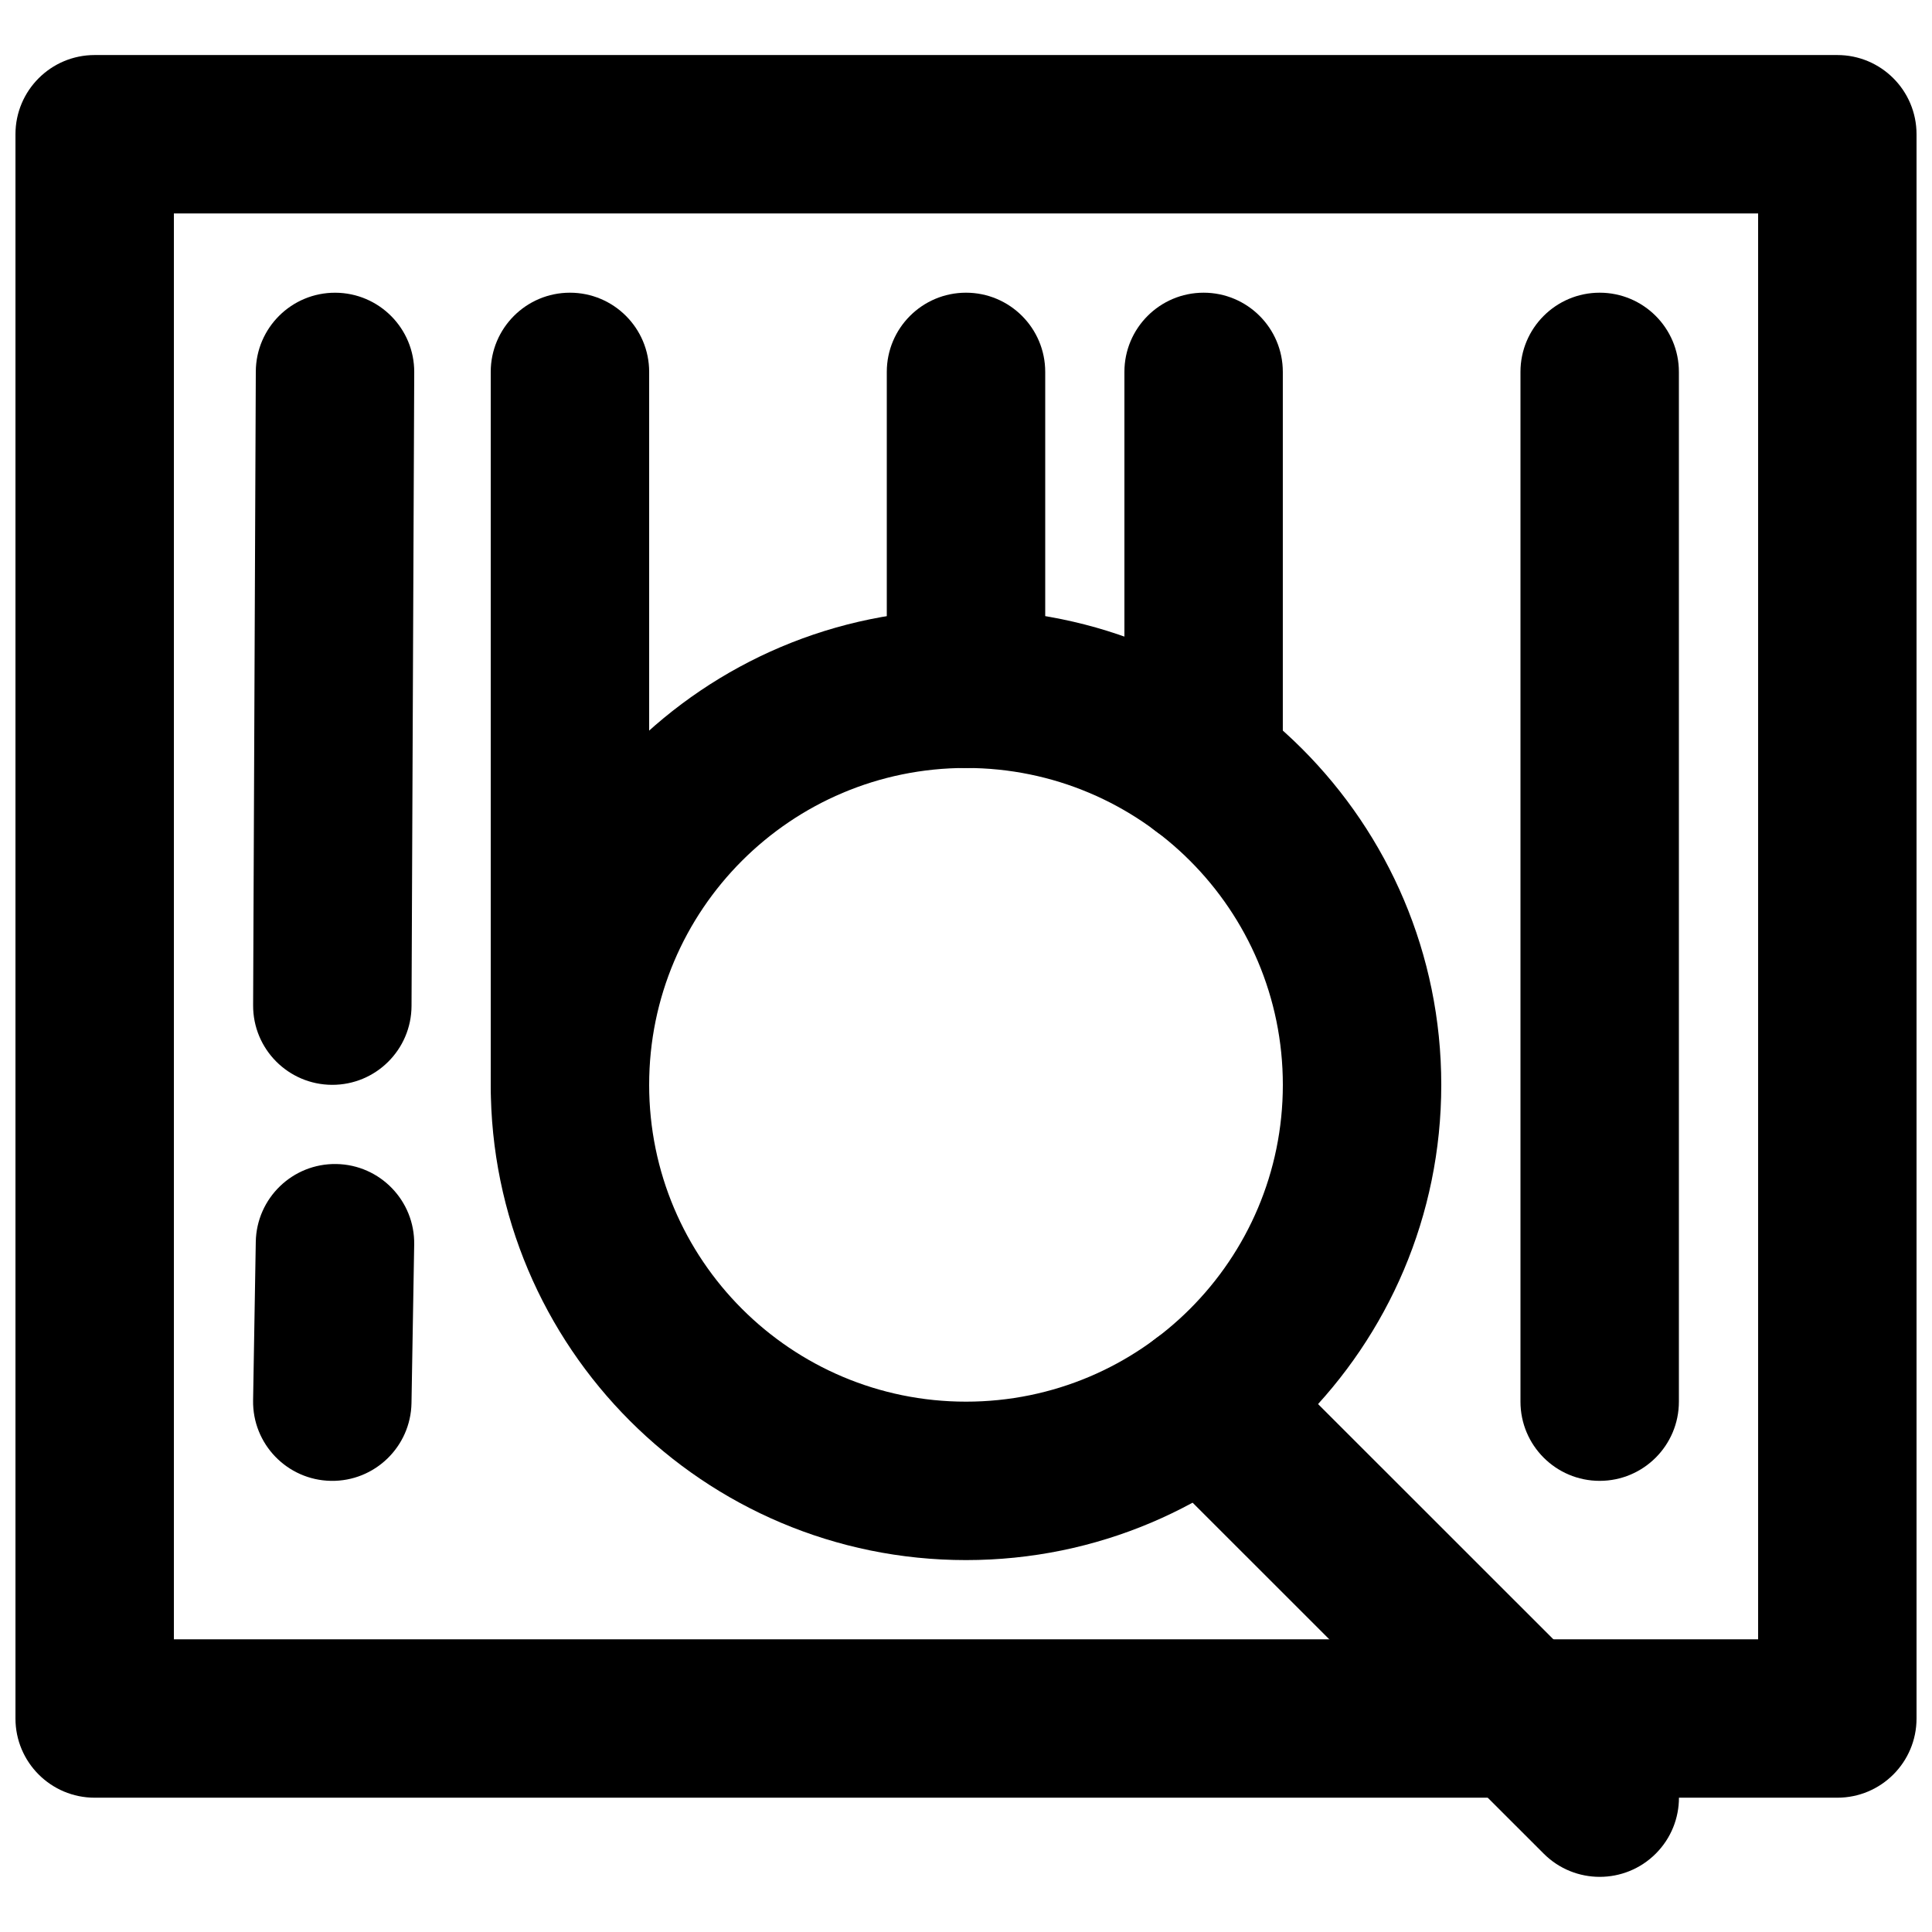
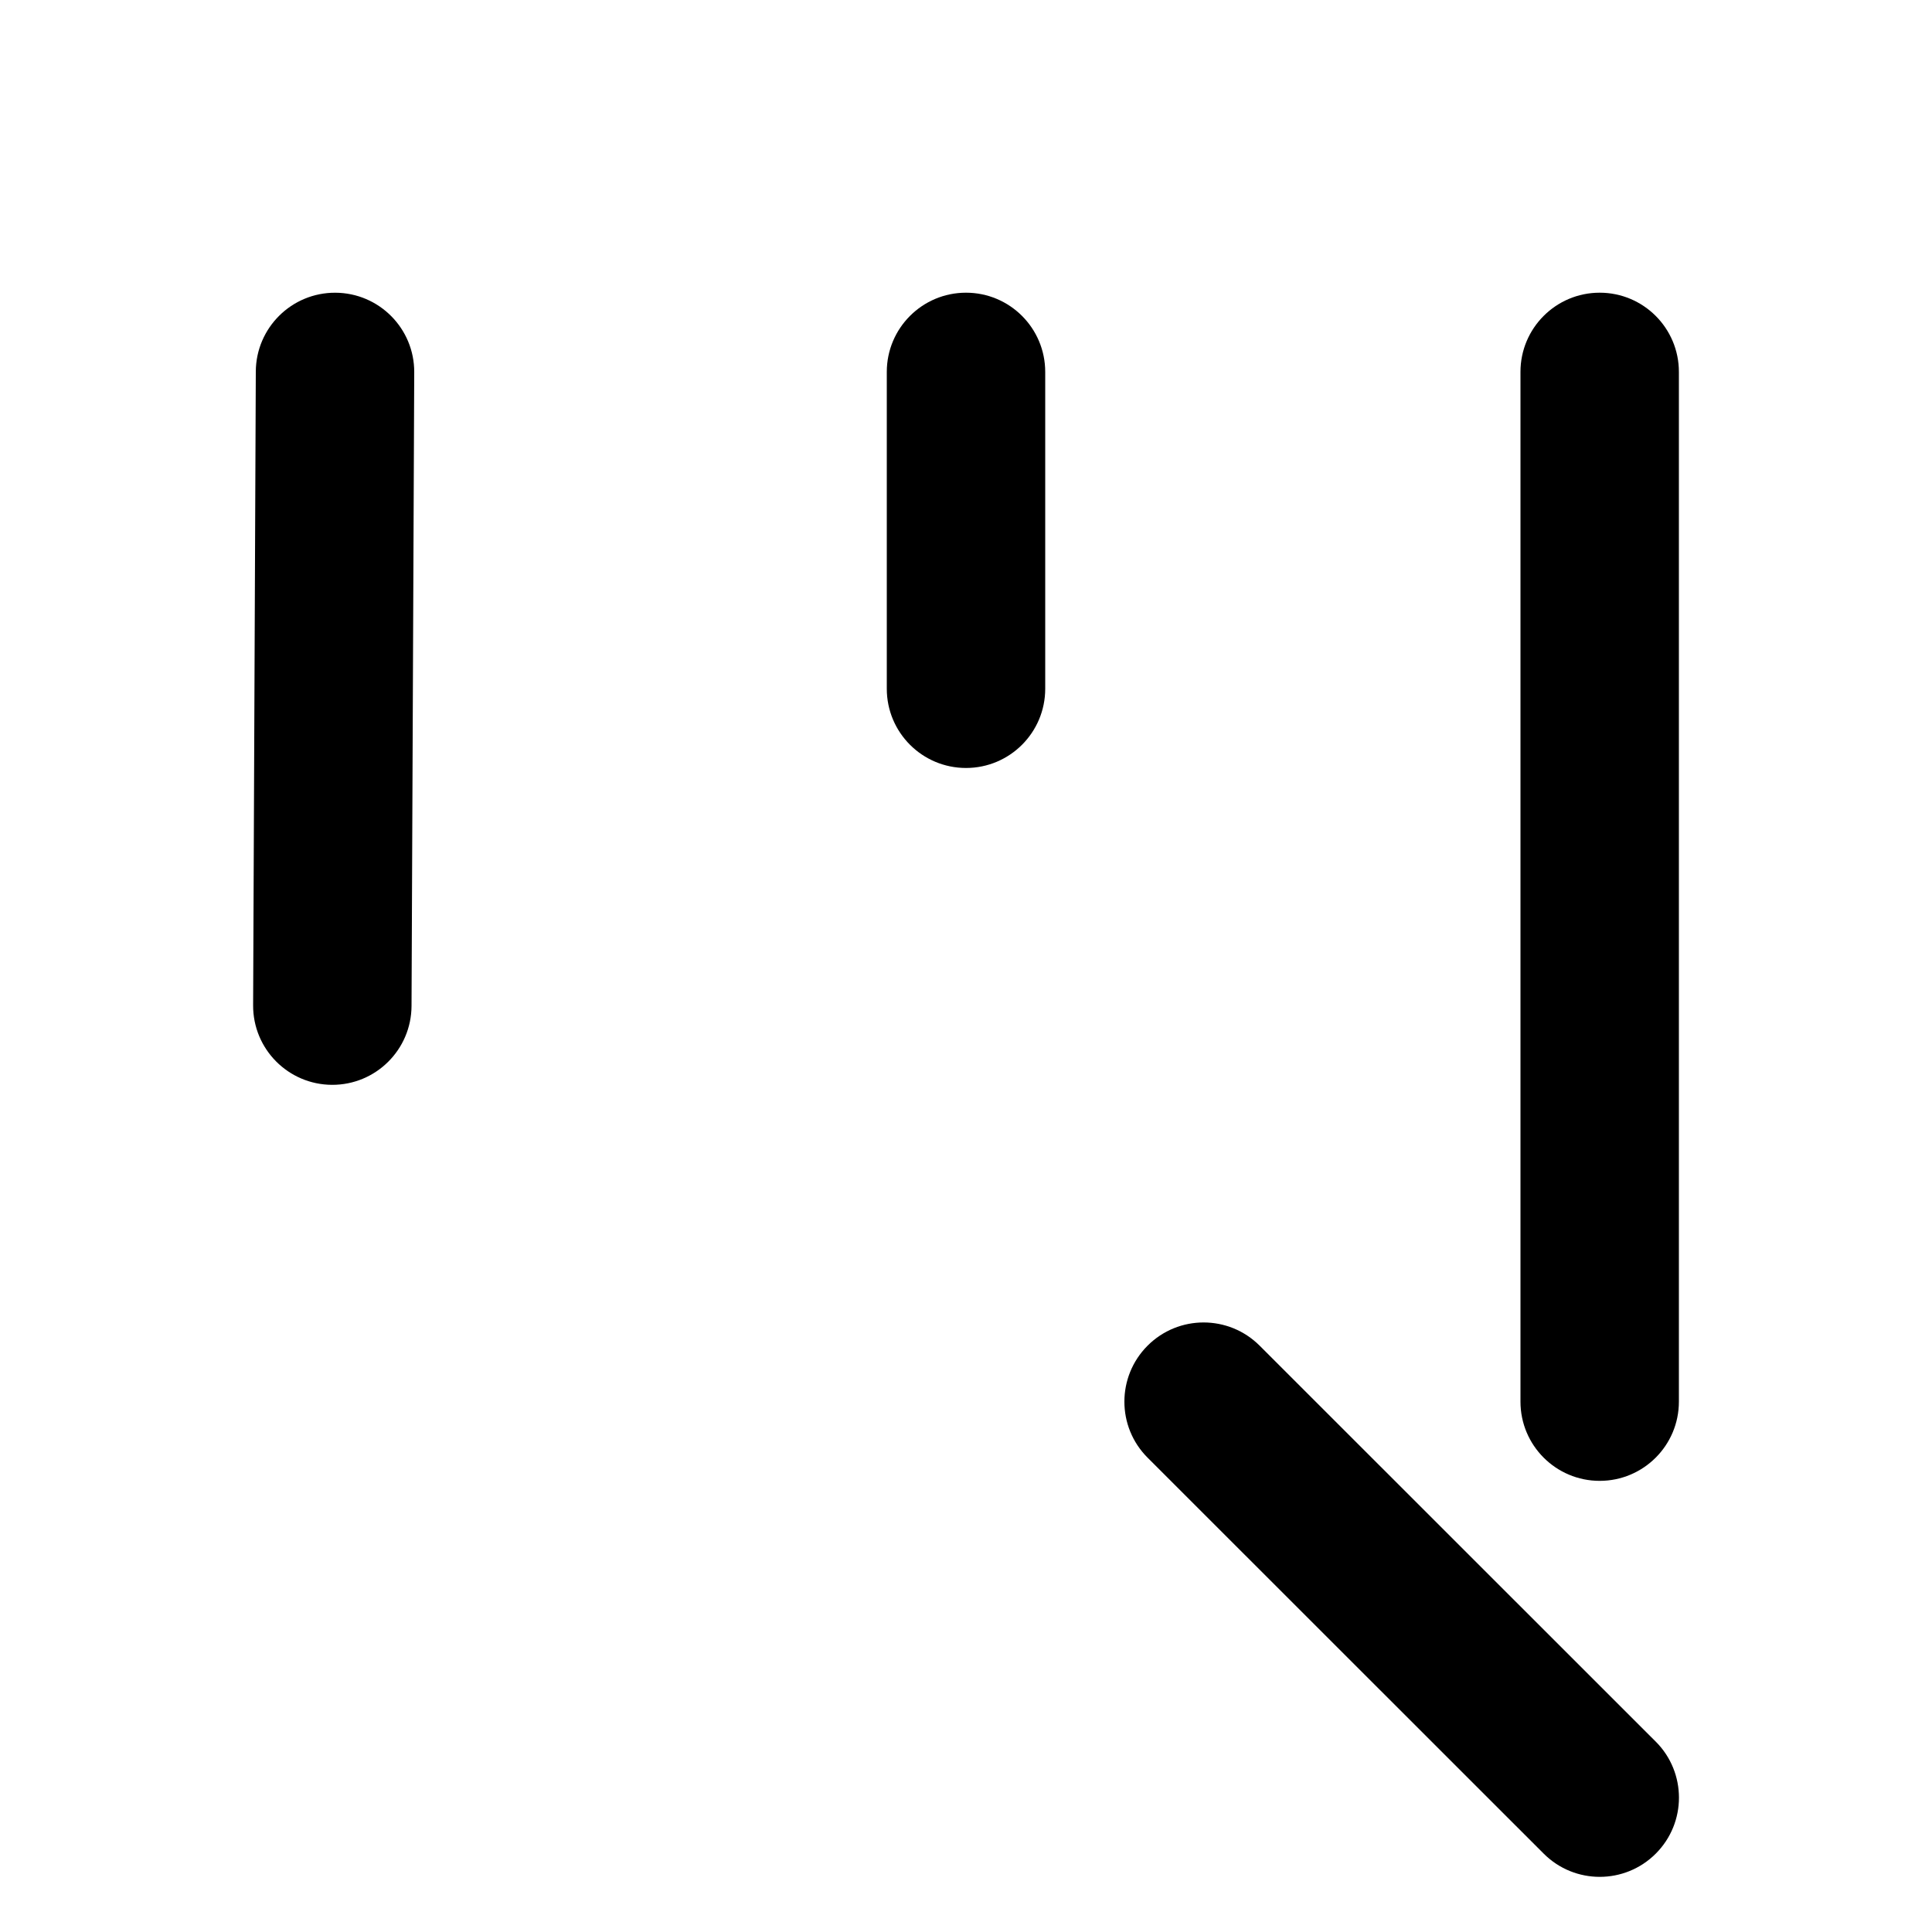
<svg xmlns="http://www.w3.org/2000/svg" width="800px" height="800px" version="1.1" viewBox="144 144 512 512">
  <defs>
    <clipPath id="a">
      <path d="m148.09 158h503.81v463h-503.81z" />
    </clipPath>
  </defs>
-   <path d="m525.95 431.49c0-69.555-56.398-125.95-125.95-125.95-69.555 0-125.95 56.398-125.95 125.95 0 69.551 56.398 125.95 125.95 125.95 69.551 0 125.95-56.398 125.95-125.95zm-41.984 0c0 46.363-37.602 83.965-83.965 83.965-46.367 0-83.969-37.602-83.969-83.965 0-46.367 37.602-83.969 83.969-83.969 46.363 0 83.965 37.602 83.965 83.969z" fill-rule="evenodd" />
  <path d="m211.79 242.47-0.711 167.94c-0.051 11.594 9.309 21.031 20.902 21.082 11.594 0.047 21.031-9.312 21.078-20.906l0.715-167.93c0.051-11.594-9.309-21.031-20.902-21.082-11.594-0.051-21.031 9.309-21.082 20.902z" fill-rule="evenodd" />
-   <path d="m274.05 242.56v188.93c0 11.594 9.398 20.992 20.992 20.992s20.992-9.398 20.992-20.992v-188.93c0-11.594-9.398-20.992-20.992-20.992s-20.992 9.398-20.992 20.992z" fill-rule="evenodd" />
  <path d="m379.01 242.56v83.969c0 11.594 9.398 20.992 20.992 20.992s20.992-9.398 20.992-20.992v-83.969c0-11.594-9.398-20.992-20.992-20.992s-20.992 9.398-20.992 20.992z" fill-rule="evenodd" />
-   <path d="m441.98 242.56v104.98c0 11.594 9.398 20.992 20.992 20.992 11.59 0 20.988-9.398 20.988-20.992v-104.98c0-11.594-9.398-20.992-20.988-20.992-11.594 0-20.992 9.398-20.992 20.992z" fill-rule="evenodd" />
  <path d="m546.94 242.56v272.89c0 11.594 9.398 20.992 20.992 20.992s20.992-9.398 20.992-20.992v-272.89c0-11.594-9.398-20.992-20.992-20.992s-20.992 9.398-20.992 20.992z" fill-rule="evenodd" />
-   <path d="m253.05 515.81 0.715-41.984c0.195-11.594-9.043-21.148-20.633-21.348-11.594-0.195-21.148 9.043-21.348 20.633l-0.711 41.984c-0.199 11.594 9.039 21.148 20.633 21.348 11.59 0.195 21.148-9.043 21.344-20.633z" fill-rule="evenodd" />
  <path d="m582.79 605.55-104.98-104.94c-8.203-8.195-21.492-8.195-29.688 0.004-8.199 8.199-8.195 21.492 0.004 29.688l104.98 104.94c8.199 8.195 21.492 8.191 29.688-0.008 8.199-8.199 8.195-21.488-0.004-29.688z" fill-rule="evenodd" />
  <g clip-path="url(#a)">
-     <path d="m169.09 620.41h461.82c11.594 0 20.992-9.398 20.992-20.992v-419.84c0-11.594-9.398-20.992-20.992-20.992h-461.82c-11.594 0-20.992 9.398-20.992 20.992v419.84c0 11.594 9.398 20.992 20.992 20.992zm20.992-419.84h419.84v377.86h-419.84z" fill-rule="evenodd" />
-   </g>
+     </g>
</svg>